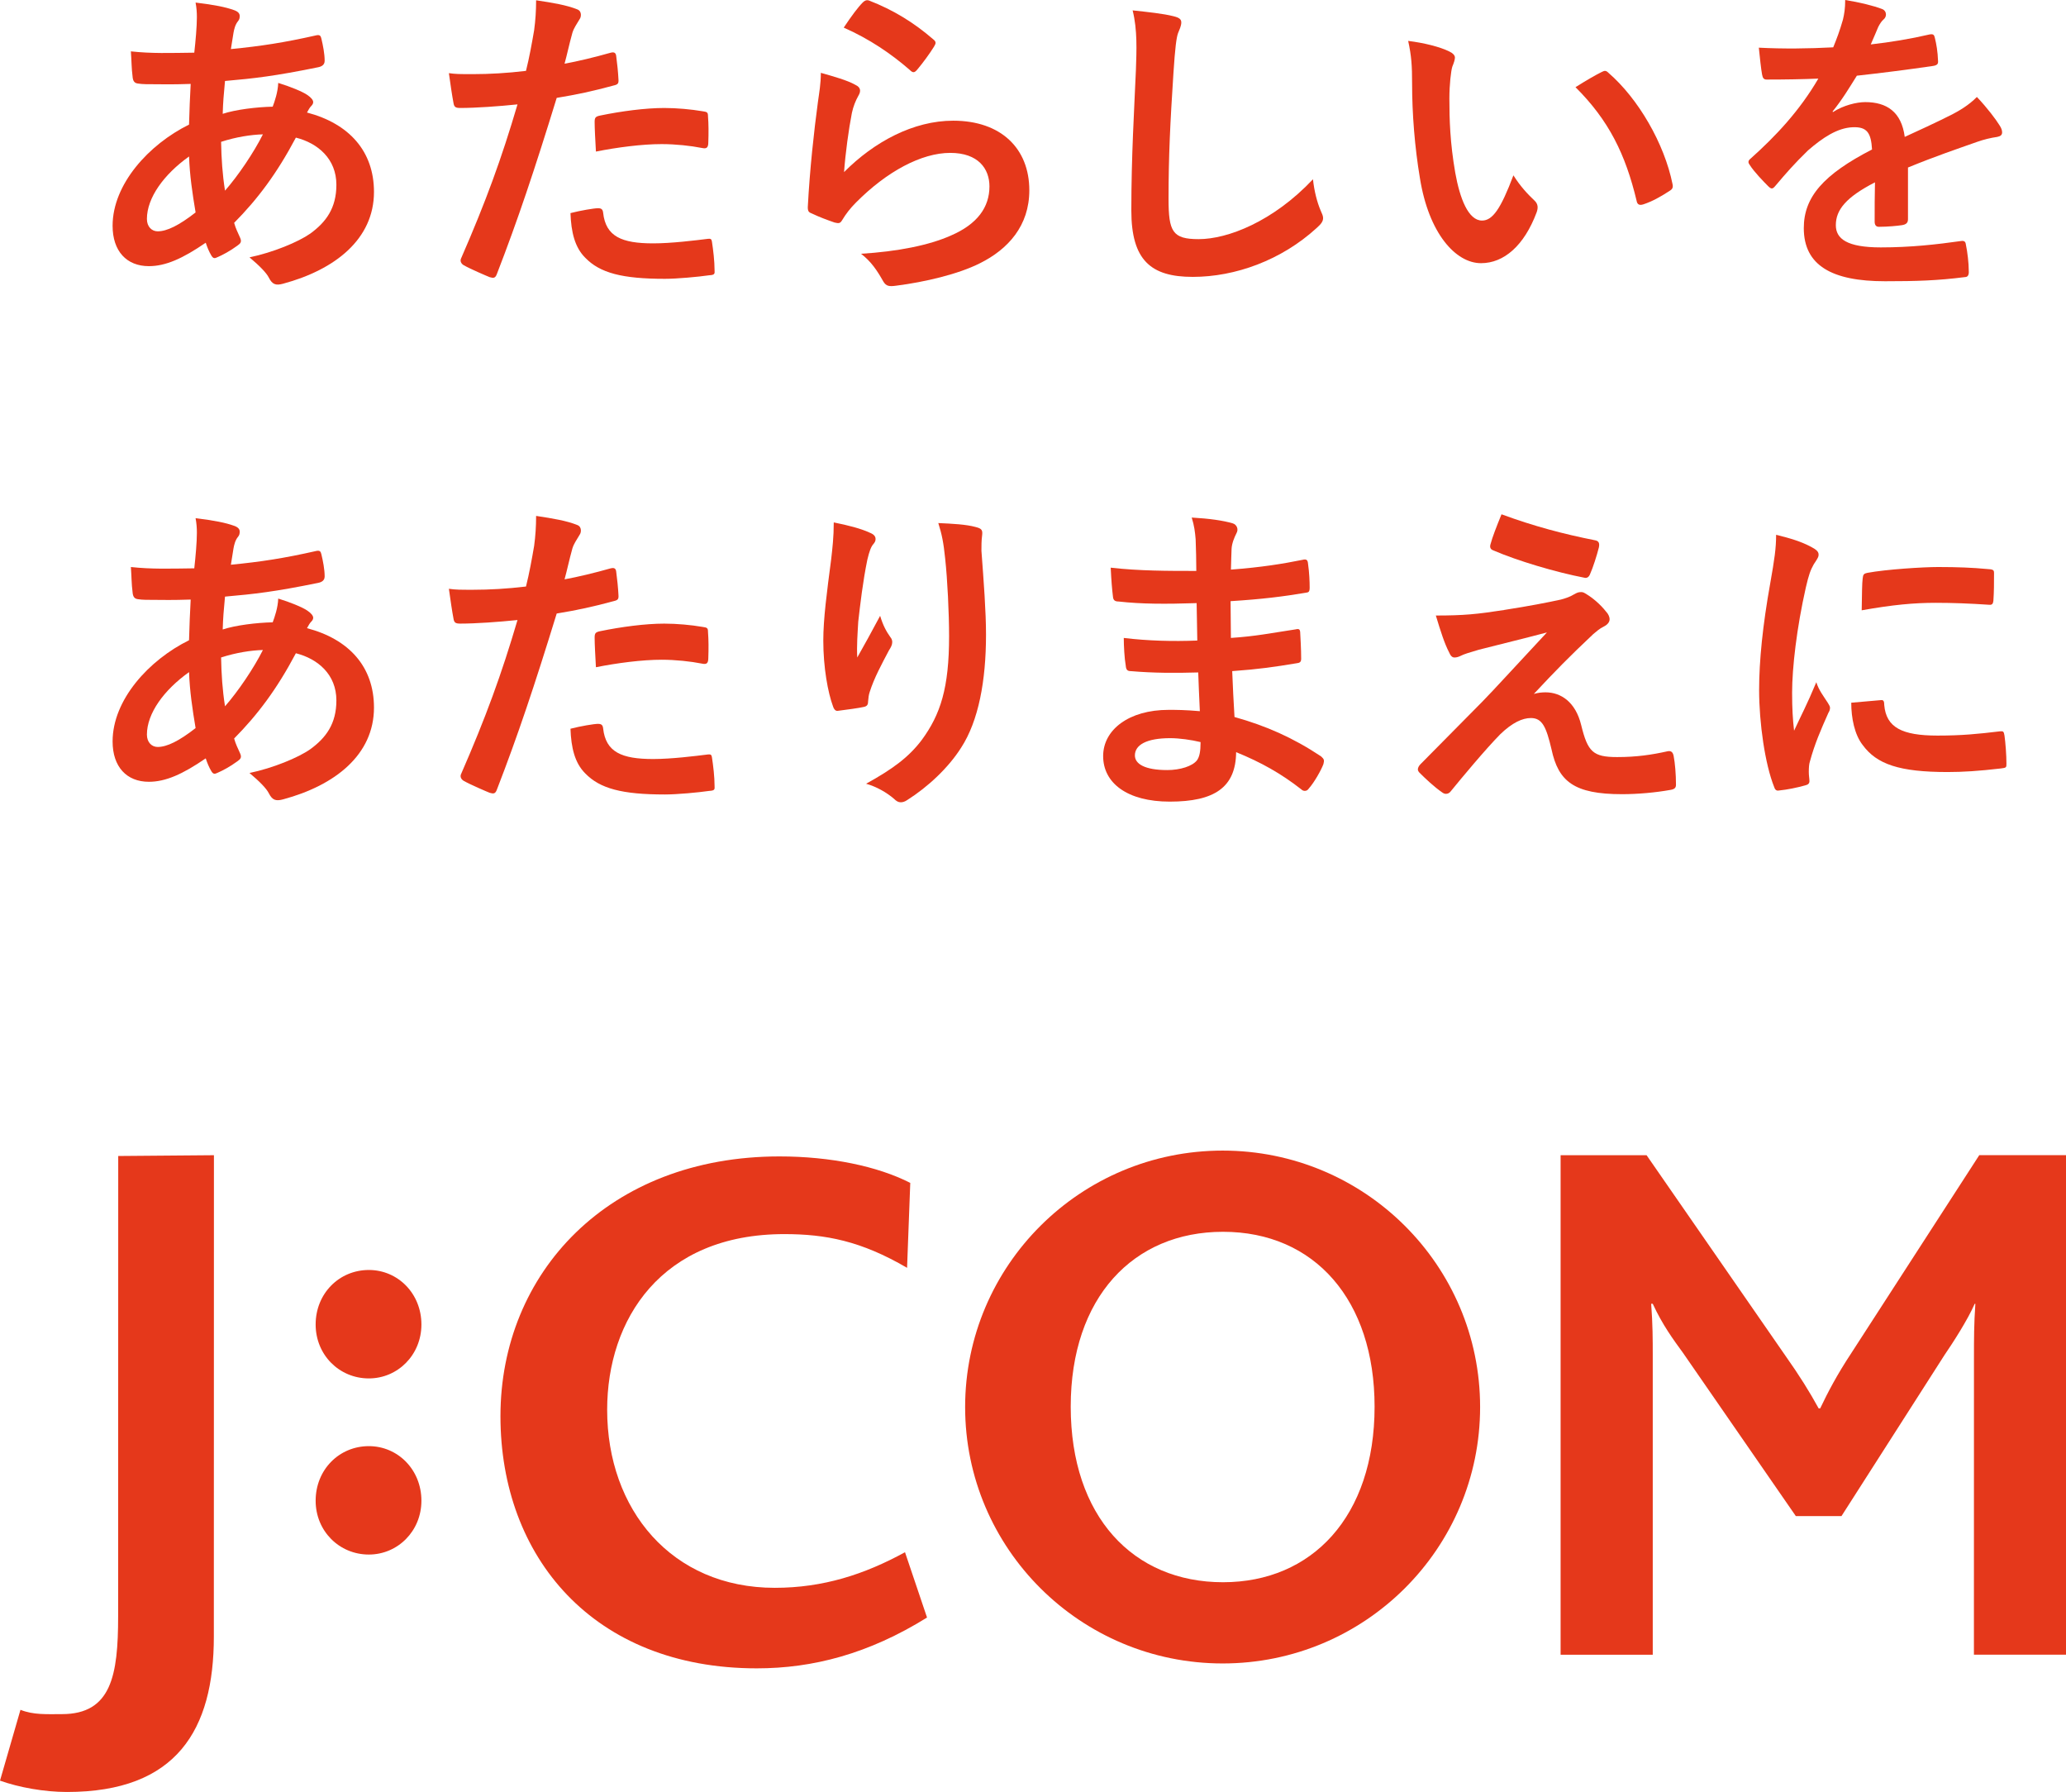
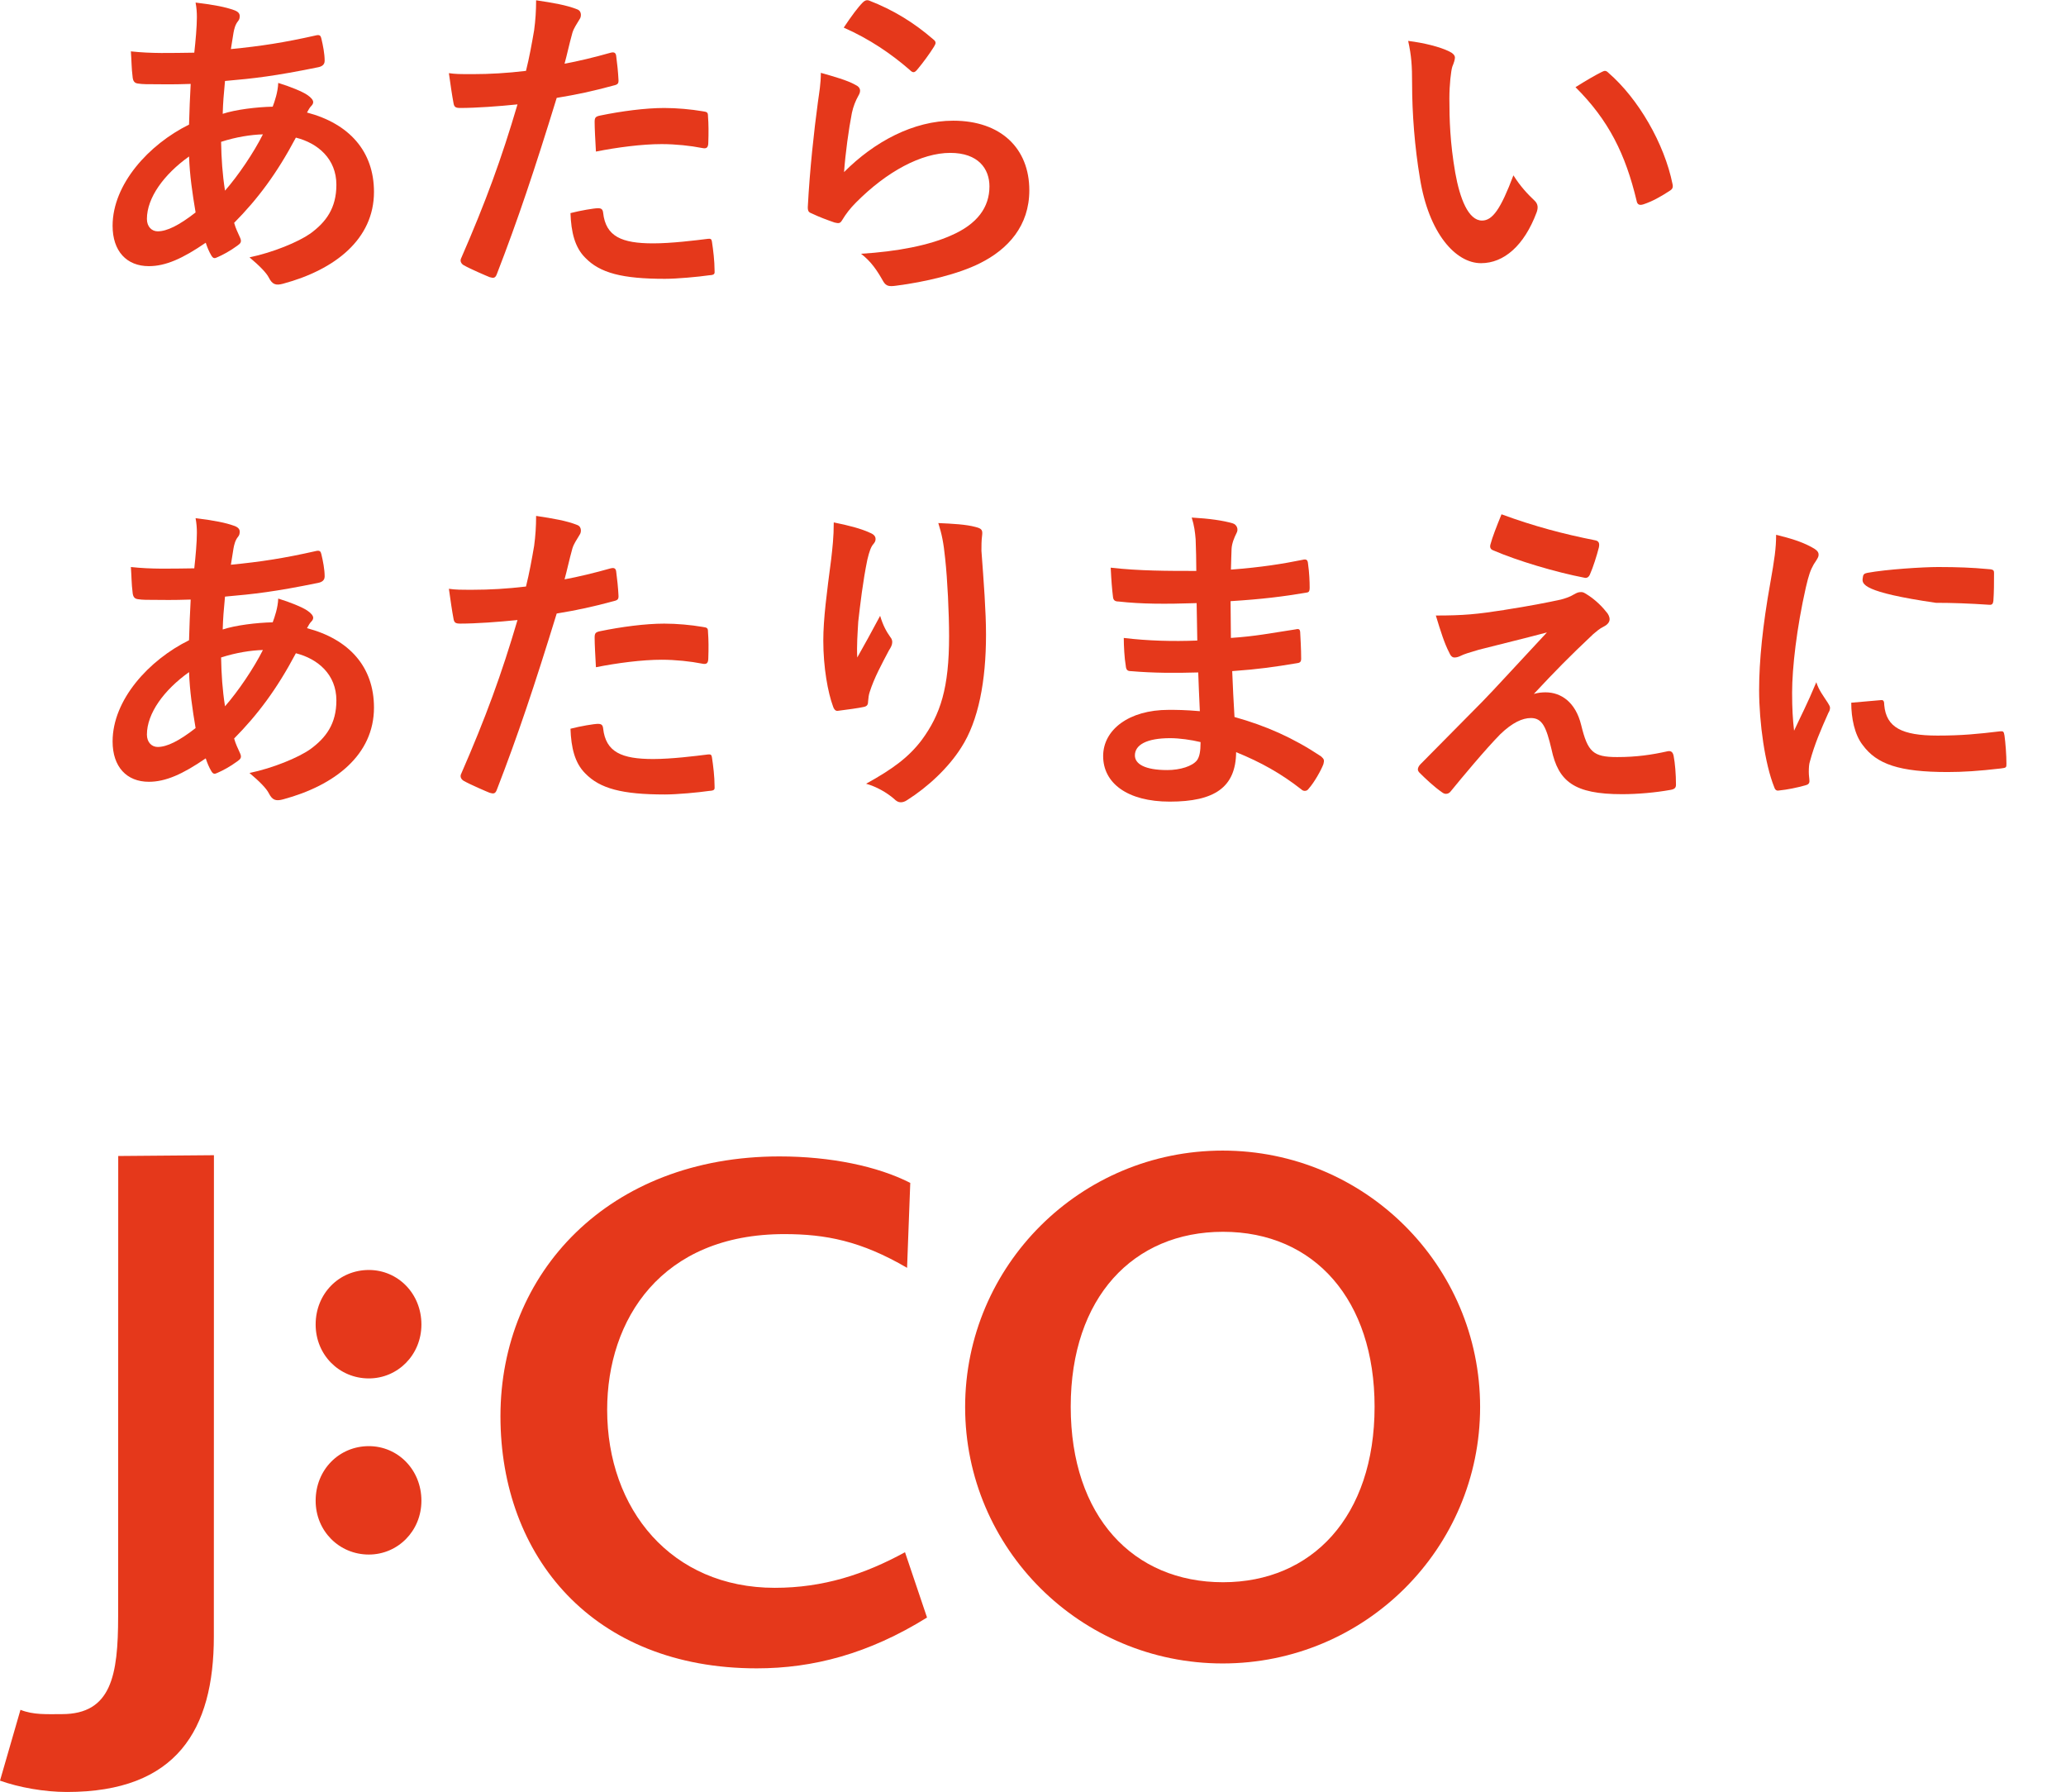
<svg xmlns="http://www.w3.org/2000/svg" width="128" height="111" viewBox="0 0 128 111" fill="none">
  <g clip-path="url(#clip0_579_4778)">
    <path d="M53.861 32.986C54.125 33.087 54.246 33.208 54.246 33.389C54.246 33.51 54.205 33.591 54.103 33.711C53.962 33.872 53.86 34.155 53.739 34.659C53.455 36.03 53.294 37.461 53.173 38.509C53.132 39.235 53.071 40 53.112 40.727C53.557 39.941 53.982 39.174 54.529 38.146C54.711 38.751 54.914 39.113 55.157 39.457C55.258 39.577 55.279 39.678 55.279 39.779C55.279 39.94 55.197 40.101 55.077 40.283C54.631 41.13 54.165 41.976 53.883 42.863C53.822 43.044 53.801 43.225 53.781 43.468C53.781 43.669 53.7 43.75 53.517 43.789C53.275 43.85 52.404 43.971 51.899 44.032C51.756 44.052 51.656 43.91 51.615 43.769C51.292 42.903 51.008 41.35 51.008 39.677C51.008 38.327 51.23 36.674 51.494 34.658C51.575 33.952 51.656 33.267 51.656 32.36C52.567 32.542 53.336 32.743 53.862 32.985L53.861 32.986ZM60.441 32.643C60.845 32.744 60.886 32.844 60.845 33.188C60.805 33.47 60.805 33.833 60.805 34.115C60.947 36.03 61.089 37.865 61.089 39.316C61.089 42.179 60.623 44.657 59.55 46.31C58.761 47.559 57.486 48.748 56.21 49.555C56.068 49.656 55.927 49.696 55.806 49.696C55.663 49.696 55.542 49.635 55.381 49.474C54.935 49.092 54.308 48.728 53.66 48.547C55.299 47.639 56.291 46.914 57.101 45.845C58.275 44.252 58.801 42.6 58.801 39.415C58.801 37.984 58.7 35.887 58.558 34.597C58.458 33.61 58.356 33.106 58.133 32.4C59.024 32.44 59.854 32.482 60.441 32.643Z" fill="#E5381B" />
    <path d="M4.151 111C2.737 111 1.181 110.719 0 110.298L1.268 105.911C2.071 106.233 2.89 106.178 3.834 106.178C6.899 106.178 7.319 103.779 7.319 100.119L7.325 71.606L13.254 71.557L13.249 101.374C13.249 107.15 10.943 111 4.151 111Z" fill="#E5381B" />
    <path d="M22.852 96.293C21.017 96.293 19.556 94.836 19.556 92.96C19.556 91.032 21.017 89.578 22.852 89.578C24.646 89.578 26.109 91.034 26.109 92.96C26.109 94.836 24.646 96.293 22.852 96.293Z" fill="#E5381B" />
    <path d="M22.852 85.383C21.017 85.383 19.556 83.925 19.556 82.043C19.556 80.12 21.017 78.666 22.852 78.666C24.646 78.666 26.109 80.12 26.109 82.043C26.109 83.925 24.646 85.383 22.852 85.383Z" fill="#E5381B" />
-     <path d="M122.295 102.499L122.298 84.098C122.298 82.969 122.298 81.985 122.385 80.762H122.342C121.916 81.748 120.977 83.2 120.46 83.954L114.089 93.912H111.262L104.279 83.812C103.666 82.968 103.005 82.078 102.397 80.761H102.299C102.397 82.031 102.397 83.012 102.397 83.953V102.498H96.688V71.556H102.014L110.599 83.952C111.497 85.222 112.109 86.208 112.675 87.239H112.771C113.241 86.251 113.804 85.171 114.702 83.81L122.626 71.555H128V102.497H122.295V102.499Z" fill="#E5381B" />
    <path d="M91.701 87.156C91.701 95.931 84.561 103.039 75.752 103.039C66.943 103.039 59.795 95.931 59.795 87.156C59.799 78.383 66.94 71.271 75.752 71.271C84.564 71.271 91.701 78.383 91.701 87.156ZM75.772 76.301C70.216 76.301 66.337 80.37 66.337 87.132C66.337 93.947 70.216 98.008 75.772 98.008C81.279 98.008 85.163 93.947 85.163 87.132C85.163 80.55 81.461 76.301 75.772 76.301Z" fill="#E5381B" />
    <path d="M46.885 103.342C36.755 103.342 31.006 96.44 31.006 87.721C31.006 78.853 37.694 71.632 48.294 71.632C51.449 71.632 54.371 72.237 56.396 73.272L56.198 78.533C53.349 76.868 51.154 76.444 48.594 76.444C40.962 76.444 37.617 81.739 37.617 87.326C37.617 93.501 41.602 98.354 48.002 98.354C51.006 98.354 53.562 97.52 56.07 96.15L57.435 100.195C53.807 102.447 50.368 103.342 46.885 103.342Z" fill="#E5381B" />
    <path d="M14.487 0.622C14.73 0.704 14.851 0.824 14.851 0.985C14.851 1.127 14.83 1.207 14.75 1.307C14.568 1.529 14.507 1.811 14.466 2.033C14.405 2.395 14.364 2.698 14.305 3.04C16.167 2.859 17.605 2.637 19.568 2.194C19.811 2.133 19.872 2.214 19.912 2.395C20.012 2.819 20.114 3.323 20.114 3.767C20.114 4.029 19.912 4.129 19.689 4.17C17.017 4.713 15.782 4.855 13.94 5.016C13.859 5.863 13.819 6.347 13.798 7.051C14.587 6.789 15.903 6.628 16.895 6.608C17.017 6.286 17.218 5.7 17.238 5.136C17.968 5.358 18.756 5.68 19.04 5.882C19.283 6.043 19.404 6.204 19.404 6.325C19.404 6.406 19.364 6.486 19.283 6.567C19.182 6.667 19.122 6.789 19.02 6.97C21.631 7.656 23.17 9.369 23.17 11.888C23.17 14.811 20.761 16.706 17.542 17.573C17.097 17.694 16.874 17.634 16.652 17.19C16.509 16.908 16.105 16.485 15.458 15.941C16.915 15.638 18.474 14.993 19.222 14.47C20.193 13.764 20.841 12.897 20.841 11.446C20.841 9.834 19.688 8.866 18.331 8.524C17.157 10.741 15.963 12.333 14.506 13.804C14.607 14.167 14.729 14.389 14.87 14.712C14.992 14.974 14.911 15.074 14.708 15.216C14.242 15.558 13.777 15.8 13.494 15.922C13.292 16.022 13.21 16.022 13.089 15.82C12.947 15.578 12.846 15.336 12.746 15.035C11.308 16.022 10.256 16.486 9.223 16.486C7.846 16.486 6.976 15.558 6.976 13.987C6.976 11.407 9.223 8.947 11.712 7.718C11.733 6.851 11.773 5.964 11.814 5.198C10.62 5.239 10.073 5.219 9.728 5.219C9.142 5.219 8.817 5.219 8.575 5.178C8.353 5.158 8.232 5.058 8.211 4.714C8.15 4.271 8.15 3.747 8.109 3.182C9.405 3.323 10.519 3.282 12.037 3.263C12.118 2.537 12.198 1.631 12.198 1.066C12.198 0.763 12.178 0.482 12.117 0.159C13.291 0.299 13.979 0.441 14.486 0.622H14.487ZM9.102 13.562C9.102 14.046 9.406 14.329 9.77 14.329C10.337 14.329 11.086 13.966 12.118 13.159C11.916 11.95 11.754 10.862 11.713 9.692C10.155 10.801 9.102 12.252 9.102 13.562ZM16.289 8.322C15.559 8.342 14.629 8.483 13.698 8.786C13.718 9.834 13.779 10.782 13.941 11.81C14.77 10.862 15.722 9.451 16.289 8.322Z" fill="#E5381B" />
    <path d="M37.853 3.262C38.075 3.201 38.157 3.303 38.176 3.464C38.237 3.907 38.297 4.491 38.317 4.915C38.338 5.177 38.277 5.237 38.013 5.297C36.758 5.64 35.726 5.861 34.491 6.063C33.114 10.538 32.082 13.622 30.786 16.968C30.685 17.25 30.563 17.23 30.341 17.169C30.138 17.088 29.147 16.665 28.722 16.424C28.56 16.323 28.499 16.162 28.56 16.021C30.099 12.493 31.071 9.833 32.062 6.466C30.888 6.588 29.471 6.688 28.519 6.688C28.215 6.688 28.135 6.627 28.094 6.366C28.013 5.942 27.912 5.257 27.811 4.531C28.236 4.592 28.479 4.592 29.308 4.592C30.32 4.592 31.413 4.531 32.588 4.39C32.79 3.584 32.952 2.697 33.093 1.871C33.175 1.266 33.215 0.662 33.215 0.017C34.288 0.178 35.118 0.32 35.766 0.581C35.928 0.642 35.989 0.782 35.989 0.903C35.989 0.984 35.989 1.084 35.888 1.225C35.726 1.507 35.565 1.709 35.463 2.031C35.261 2.757 35.119 3.441 34.977 3.946C35.766 3.805 36.859 3.543 37.852 3.26L37.853 3.262ZM37.064 12.898C37.266 12.898 37.347 12.979 37.368 13.181C37.529 14.652 38.522 15.075 40.465 15.075C41.599 15.075 43.056 14.894 43.866 14.793C44.028 14.772 44.089 14.813 44.109 14.974C44.19 15.497 44.271 16.183 44.271 16.728C44.291 16.97 44.271 17.031 43.947 17.05C43.259 17.15 41.943 17.271 41.195 17.271C38.544 17.271 37.167 16.909 36.255 15.961C35.608 15.316 35.385 14.368 35.344 13.2C35.972 13.039 36.801 12.897 37.065 12.897L37.064 12.898ZM36.841 7.556C36.841 7.273 36.902 7.213 37.205 7.153C38.48 6.89 39.978 6.689 41.152 6.689C41.942 6.689 42.811 6.77 43.52 6.89C43.804 6.931 43.864 6.951 43.864 7.193C43.904 7.697 43.904 8.261 43.884 8.805C43.884 9.147 43.782 9.228 43.5 9.168C42.791 9.027 41.86 8.926 40.99 8.926C39.776 8.926 38.237 9.127 36.921 9.389C36.881 8.684 36.841 7.959 36.841 7.556Z" fill="#E5381B" />
    <path d="M52.962 5.238C53.185 5.339 53.286 5.46 53.286 5.621C53.286 5.721 53.245 5.822 53.185 5.923C53.003 6.245 52.862 6.609 52.78 6.992C52.578 8.019 52.376 9.511 52.294 10.66C54.157 8.786 56.586 7.476 59.056 7.476C62.011 7.476 63.772 9.189 63.772 11.789C63.772 13.987 62.456 15.438 60.715 16.305C59.36 16.99 57.274 17.473 55.533 17.695C55.088 17.756 54.906 17.735 54.724 17.433C54.339 16.747 53.974 16.203 53.347 15.719C55.614 15.579 57.557 15.195 58.913 14.59C60.553 13.884 61.302 12.836 61.302 11.546C61.302 10.458 60.614 9.47 58.873 9.47C57.091 9.47 54.945 10.62 53.043 12.535C52.679 12.897 52.415 13.24 52.172 13.643C52.05 13.845 51.97 13.845 51.706 13.784C51.241 13.623 50.755 13.442 50.331 13.239C50.128 13.158 50.047 13.119 50.047 12.836C50.169 10.498 50.431 8.12 50.674 6.325C50.756 5.721 50.856 5.196 50.856 4.512C51.645 4.734 52.497 4.976 52.962 5.238ZM53.469 0.139C53.571 0.037 53.692 -0.022 53.853 0.037C55.351 0.621 56.606 1.388 57.82 2.436C57.922 2.517 57.963 2.577 57.963 2.658C57.963 2.719 57.922 2.799 57.861 2.9C57.597 3.323 57.172 3.907 56.829 4.31C56.748 4.411 56.667 4.471 56.606 4.471C56.525 4.471 56.465 4.431 56.363 4.331C55.229 3.343 53.874 2.416 52.274 1.71C52.76 0.984 53.145 0.46 53.468 0.137L53.469 0.139Z" fill="#E5381B" />
-     <path d="M72.702 1.005C73.046 1.086 73.188 1.187 73.188 1.388C73.188 1.61 73.066 1.852 72.986 2.053C72.884 2.336 72.804 2.961 72.702 4.513C72.5 7.616 72.398 9.673 72.398 12.314C72.398 14.35 72.641 14.813 74.261 14.813C76.062 14.813 78.876 13.725 81.346 11.104C81.427 11.869 81.609 12.535 81.812 13.019C81.913 13.24 81.973 13.381 81.973 13.503C81.973 13.684 81.892 13.845 81.569 14.127C79.382 16.123 76.529 17.151 73.897 17.151C71.306 17.151 70.092 16.123 70.092 13.039C70.092 9.653 70.274 6.75 70.376 4.332C70.416 3.142 70.476 1.852 70.173 0.643C71.105 0.743 72.076 0.844 72.704 1.005H72.702Z" fill="#E5381B" />
    <path d="M89.817 3.203C89.999 3.284 90.141 3.424 90.141 3.565C90.141 3.687 90.079 3.887 89.979 4.129C89.899 4.371 89.797 5.238 89.797 6.105C89.797 7.395 89.838 8.846 90.161 10.7C90.445 12.293 90.97 13.662 91.82 13.662C92.468 13.662 92.974 12.957 93.764 10.861C94.209 11.566 94.655 12.03 95.059 12.413C95.302 12.635 95.302 12.877 95.201 13.158C94.432 15.214 93.176 16.302 91.759 16.302C90.18 16.302 88.52 14.448 87.973 11.041C87.65 9.126 87.487 7.03 87.487 5.175C87.487 4.066 87.447 3.462 87.244 2.534C88.215 2.654 89.208 2.896 89.815 3.199L89.817 3.203ZM99.209 4.472C99.29 4.432 99.371 4.391 99.432 4.391C99.513 4.391 99.575 4.432 99.655 4.513C101.498 6.106 103.116 8.887 103.623 11.407C103.684 11.669 103.562 11.749 103.4 11.85C102.873 12.192 102.368 12.475 101.821 12.656C101.578 12.737 101.436 12.676 101.396 12.434C100.707 9.552 99.675 7.455 97.611 5.4C98.38 4.916 98.885 4.634 99.209 4.472Z" fill="#E5381B" />
-     <path d="M118.209 13.589C118.209 13.809 118.088 13.909 117.828 13.948C117.568 13.988 116.966 14.049 116.406 14.049C116.225 14.049 116.145 13.929 116.145 13.729C116.145 13.011 116.145 12.013 116.165 11.294C114.381 12.213 113.74 12.991 113.74 13.948C113.74 14.786 114.422 15.325 116.526 15.325C118.369 15.325 119.972 15.145 121.516 14.927C121.695 14.906 121.776 14.966 121.796 15.146C121.895 15.605 121.976 16.303 121.976 16.783C121.996 17.023 121.916 17.162 121.755 17.162C120.031 17.382 118.729 17.421 116.784 17.421C113.498 17.421 111.755 16.443 111.755 14.129C111.755 12.213 112.958 10.816 115.983 9.259C115.923 8.241 115.682 7.842 114.78 7.882C113.838 7.923 112.936 8.52 112.014 9.318C111.152 10.157 110.651 10.736 110.01 11.493C109.91 11.613 109.85 11.673 109.77 11.673C109.71 11.673 109.629 11.614 109.549 11.534C109.269 11.255 108.667 10.636 108.407 10.217C108.347 10.137 108.327 10.077 108.327 10.037C108.327 9.957 108.368 9.897 108.467 9.817C110.01 8.44 111.494 6.863 112.656 4.869C111.714 4.908 110.632 4.928 109.45 4.928C109.27 4.928 109.209 4.828 109.169 4.609C109.109 4.289 109.029 3.552 108.969 2.953C110.492 3.033 112.056 3.012 113.578 2.932C113.799 2.393 113.98 1.915 114.18 1.217C114.26 0.878 114.32 0.538 114.32 0C115.202 0.14 116.084 0.359 116.605 0.558C116.765 0.618 116.845 0.758 116.845 0.897C116.845 0.997 116.805 1.117 116.705 1.197C116.584 1.297 116.465 1.476 116.365 1.675C116.244 1.954 116.145 2.213 115.904 2.752C117.126 2.613 118.349 2.413 119.551 2.133C119.771 2.093 119.831 2.153 119.872 2.332C119.971 2.732 120.052 3.19 120.072 3.77C120.092 3.969 120.012 4.049 119.732 4.09C118.229 4.309 116.505 4.529 115.042 4.689C114.581 5.427 114.14 6.165 113.54 6.904L113.559 6.944C114.2 6.526 115.022 6.325 115.563 6.325C116.886 6.325 117.808 6.924 118.009 8.48C118.79 8.121 119.933 7.602 120.955 7.083C121.336 6.884 121.977 6.525 122.479 6.006C123.14 6.704 123.661 7.403 123.882 7.762C124.003 7.942 124.042 8.081 124.042 8.201C124.042 8.361 123.942 8.44 123.742 8.48C123.321 8.54 122.92 8.64 122.519 8.779C121.217 9.239 119.914 9.678 118.21 10.376V13.588L118.209 13.589Z" fill="#E5381B" />
    <path d="M14.487 32.563C14.73 32.644 14.851 32.764 14.851 32.925C14.851 33.067 14.83 33.147 14.75 33.247C14.568 33.469 14.507 33.752 14.466 33.973C14.405 34.336 14.364 34.639 14.305 34.981C16.167 34.8 17.605 34.578 19.568 34.134C19.811 34.074 19.872 34.155 19.912 34.336C20.012 34.759 20.114 35.263 20.114 35.707C20.114 35.969 19.912 36.069 19.689 36.11C17.017 36.654 15.782 36.795 13.94 36.956C13.859 37.803 13.819 38.287 13.798 38.992C14.587 38.729 15.903 38.569 16.895 38.548C17.017 38.226 17.218 37.641 17.238 37.077C17.968 37.299 18.756 37.621 19.04 37.822C19.283 37.983 19.404 38.144 19.404 38.266C19.404 38.347 19.364 38.427 19.283 38.508C19.182 38.608 19.122 38.73 19.02 38.911C21.631 39.596 23.17 41.309 23.17 43.829C23.17 46.751 20.761 48.647 17.542 49.514C17.097 49.634 16.874 49.574 16.652 49.131C16.509 48.848 16.105 48.425 15.458 47.881C16.915 47.578 18.474 46.934 19.222 46.41C20.193 45.704 20.841 44.837 20.841 43.386C20.841 41.774 19.688 40.806 18.331 40.464C17.157 42.682 15.963 44.273 14.506 45.745C14.607 46.107 14.729 46.329 14.87 46.652C14.992 46.914 14.911 47.014 14.708 47.156C14.242 47.499 13.777 47.741 13.494 47.862C13.292 47.962 13.21 47.962 13.089 47.761C12.947 47.519 12.846 47.277 12.746 46.975C11.308 47.962 10.256 48.426 9.223 48.426C7.846 48.426 6.976 47.499 6.976 45.927C6.976 43.347 9.223 40.887 11.712 39.658C11.733 38.791 11.773 37.904 11.814 37.139C10.62 37.179 10.073 37.159 9.728 37.159C9.142 37.159 8.817 37.159 8.575 37.119C8.353 37.098 8.232 36.998 8.211 36.655C8.15 36.211 8.15 35.688 8.109 35.123C9.405 35.263 10.519 35.223 12.037 35.204C12.118 34.478 12.198 33.572 12.198 33.006C12.198 32.704 12.178 32.422 12.117 32.099C13.291 32.24 13.979 32.382 14.486 32.563H14.487ZM9.102 45.503C9.102 45.987 9.406 46.269 9.77 46.269C10.337 46.269 11.086 45.907 12.118 45.1C11.916 43.891 11.754 42.802 11.713 41.633C10.155 42.741 9.102 44.192 9.102 45.503ZM16.289 40.263C15.559 40.283 14.629 40.424 13.698 40.726C13.718 41.774 13.779 42.722 13.941 43.75C14.77 42.802 15.722 41.392 16.289 40.263Z" fill="#E5381B" />
    <path d="M37.853 35.203C38.075 35.142 38.157 35.243 38.176 35.404C38.237 35.848 38.297 36.432 38.317 36.855C38.338 37.117 38.277 37.177 38.013 37.238C36.758 37.58 35.726 37.802 34.491 38.003C33.114 42.478 32.082 45.562 30.786 48.908C30.685 49.191 30.563 49.17 30.341 49.109C30.138 49.028 29.147 48.605 28.722 48.364C28.56 48.263 28.499 48.102 28.56 47.961C30.099 44.433 31.071 41.773 32.062 38.406C30.888 38.528 29.471 38.628 28.519 38.628C28.215 38.628 28.135 38.567 28.094 38.306C28.013 37.883 27.912 37.197 27.811 36.471C28.236 36.532 28.479 36.532 29.308 36.532C30.32 36.532 31.413 36.471 32.588 36.331C32.79 35.525 32.952 34.638 33.093 33.811C33.175 33.207 33.215 32.602 33.215 31.957C34.288 32.118 35.118 32.26 35.766 32.521C35.928 32.582 35.989 32.723 35.989 32.843C35.989 32.924 35.989 33.024 35.888 33.165C35.726 33.448 35.565 33.649 35.463 33.971C35.261 34.697 35.119 35.382 34.977 35.886C35.766 35.745 36.859 35.483 37.852 35.2L37.853 35.203ZM37.064 44.839C37.266 44.839 37.347 44.92 37.368 45.121C37.529 46.592 38.522 47.016 40.465 47.016C41.599 47.016 43.056 46.834 43.866 46.733C44.028 46.713 44.089 46.753 44.109 46.914C44.19 47.438 44.271 48.123 44.271 48.668C44.291 48.91 44.271 48.971 43.947 48.99C43.259 49.09 41.943 49.212 41.195 49.212C38.544 49.212 37.167 48.849 36.255 47.902C35.608 47.257 35.385 46.309 35.344 45.14C35.972 44.979 36.801 44.837 37.065 44.837L37.064 44.839ZM36.841 39.496C36.841 39.214 36.902 39.154 37.205 39.093C38.48 38.831 39.978 38.629 41.152 38.629C41.942 38.629 42.811 38.71 43.52 38.831C43.804 38.871 43.864 38.892 43.864 39.134C43.904 39.638 43.904 40.202 43.884 40.746C43.884 41.088 43.782 41.169 43.5 41.108C42.791 40.967 41.86 40.866 40.99 40.866C39.776 40.866 38.237 41.068 36.921 41.33C36.881 40.624 36.841 39.899 36.841 39.496Z" fill="#E5381B" />
    <path d="M74.24 41.653C72.843 41.693 71.467 41.693 70.07 41.572C69.847 41.572 69.766 41.491 69.746 41.23C69.665 40.786 69.624 39.98 69.624 39.516C71.122 39.697 72.661 39.738 74.179 39.677C74.159 38.911 74.159 38.125 74.138 37.359C72.195 37.42 70.738 37.42 69.3 37.259C69.077 37.259 68.977 37.178 68.956 36.977C68.895 36.472 68.854 35.989 68.814 35.163C70.575 35.365 72.336 35.365 74.118 35.365C74.118 34.62 74.098 34.095 74.077 33.409C74.037 32.946 73.996 32.583 73.834 32.059C74.907 32.119 75.778 32.24 76.385 32.421C76.628 32.502 76.749 32.783 76.607 33.026C76.466 33.308 76.324 33.65 76.303 33.992C76.283 34.395 76.283 34.678 76.263 35.283C78.146 35.142 79.501 34.92 80.696 34.678C80.939 34.617 81.02 34.678 81.04 34.92C81.12 35.484 81.141 36.029 81.141 36.391C81.141 36.654 81.08 36.694 80.918 36.713C79.48 36.955 78.184 37.116 76.241 37.238C76.241 38.044 76.261 38.79 76.261 39.515C77.8 39.414 78.772 39.212 80.23 38.991C80.473 38.93 80.534 38.97 80.553 39.152C80.573 39.534 80.614 40.2 80.614 40.804C80.614 41.006 80.532 41.066 80.31 41.087C78.974 41.308 78.043 41.449 76.342 41.571C76.382 42.498 76.423 43.486 76.484 44.413C78.427 44.958 80.087 45.683 81.848 46.852C82.051 47.034 82.051 47.094 81.991 47.337C81.848 47.719 81.423 48.466 81.1 48.828C81.02 48.949 80.938 48.989 80.837 48.989C80.776 48.989 80.695 48.969 80.614 48.889C79.379 47.922 78.125 47.216 76.585 46.591C76.564 48.768 75.249 49.655 72.475 49.655C69.844 49.655 68.346 48.507 68.346 46.833C68.346 45.201 69.945 43.971 72.394 43.971C72.9 43.971 73.385 43.971 74.337 44.052C74.297 43.165 74.257 42.338 74.237 41.653H74.24ZM72.499 45.724C71.022 45.724 70.313 46.148 70.313 46.793C70.313 47.317 70.92 47.7 72.317 47.7C73.127 47.7 73.876 47.458 74.159 47.096C74.32 46.874 74.382 46.532 74.382 45.967C73.795 45.825 73.066 45.724 72.499 45.724Z" fill="#E5381B" />
    <path d="M93.188 37.783C94.747 37.541 95.88 37.319 96.71 37.138C97.054 37.038 97.256 36.977 97.52 36.816C97.702 36.716 97.783 36.675 97.965 36.675C98.086 36.675 98.147 36.716 98.309 36.816C98.673 37.038 99.139 37.42 99.503 37.884C99.645 38.025 99.725 38.226 99.725 38.348C99.725 38.529 99.604 38.69 99.361 38.812C99.078 38.952 98.936 39.094 98.713 39.276C97.216 40.686 96.386 41.532 95.029 42.985C95.293 42.904 95.555 42.885 95.758 42.885C96.71 42.885 97.62 43.489 97.965 44.92C98.37 46.572 98.694 46.895 100.192 46.895C101.386 46.895 102.338 46.755 103.329 46.533C103.552 46.492 103.653 46.614 103.693 46.836C103.775 47.259 103.836 47.944 103.836 48.61C103.836 48.811 103.734 48.892 103.472 48.932C102.581 49.093 101.467 49.194 100.496 49.194C97.521 49.194 96.549 48.407 96.124 46.412C95.8 45.041 95.557 44.477 94.848 44.477C94.323 44.477 93.695 44.76 92.946 45.485C92.034 46.412 90.557 48.185 89.868 49.032C89.807 49.113 89.707 49.173 89.585 49.173C89.524 49.173 89.442 49.152 89.362 49.092C88.836 48.729 88.309 48.225 87.945 47.862C87.884 47.801 87.844 47.722 87.844 47.661C87.844 47.561 87.905 47.439 88.005 47.339C89.301 46.029 90.537 44.779 91.832 43.469C92.621 42.663 93.674 41.493 95.84 39.175C94.322 39.578 92.965 39.901 91.63 40.244C91.002 40.425 90.698 40.526 90.537 40.606C90.375 40.687 90.253 40.727 90.112 40.727C89.97 40.727 89.868 40.626 89.768 40.384C89.504 39.88 89.263 39.135 88.958 38.127C90.699 38.127 91.509 38.046 93.189 37.785L93.188 37.783ZM98.836 33.469C99.038 33.51 99.119 33.63 99.058 33.913C98.937 34.397 98.694 35.162 98.512 35.565C98.451 35.726 98.33 35.828 98.169 35.787C96.387 35.445 94.019 34.739 92.521 34.094C92.398 34.053 92.278 33.953 92.339 33.731C92.461 33.268 92.723 32.602 93.027 31.857C95.052 32.602 96.892 33.086 98.836 33.469Z" fill="#E5381B" />
-     <path d="M112.206 33.873C112.55 34.054 112.672 34.176 112.672 34.357C112.672 34.498 112.632 34.559 112.368 34.962C112.165 35.324 112.063 35.607 111.881 36.393C111.315 38.892 111.031 41.371 111.031 42.904C111.031 43.891 111.072 44.556 111.153 45.262C111.578 44.334 111.944 43.669 112.53 42.259C112.692 42.763 112.955 43.085 113.239 43.528C113.299 43.629 113.38 43.75 113.38 43.831C113.38 43.972 113.34 44.053 113.28 44.153C112.814 45.201 112.43 46.068 112.126 47.197C112.085 47.317 112.065 47.539 112.065 47.822C112.065 48.064 112.105 48.225 112.105 48.386C112.105 48.526 112.024 48.608 111.842 48.648C111.336 48.789 110.769 48.91 110.182 48.97C110.041 48.99 109.96 48.889 109.919 48.748C109.352 47.338 108.987 44.778 108.987 42.742C108.987 40.927 109.21 38.73 109.676 36.13C109.939 34.639 110.04 33.974 110.04 33.127C110.951 33.349 111.599 33.55 112.206 33.873ZM116.537 43.366C116.698 43.346 116.739 43.447 116.739 43.669C116.86 45.059 117.832 45.564 120.039 45.564C121.557 45.564 122.549 45.463 123.905 45.301C124.108 45.281 124.148 45.301 124.189 45.564C124.25 45.987 124.31 46.773 124.31 47.297C124.31 47.539 124.31 47.559 123.966 47.6C122.591 47.761 121.618 47.822 120.668 47.822C117.672 47.822 116.275 47.338 115.404 46.149C114.898 45.504 114.695 44.476 114.695 43.528L116.537 43.367V43.366ZM115.404 35.828C115.424 35.586 115.485 35.525 115.688 35.485C116.882 35.264 119.149 35.123 120.08 35.123C121.295 35.123 122.225 35.163 123.076 35.243C123.501 35.264 123.541 35.304 123.541 35.505C123.541 36.11 123.541 36.655 123.501 37.219C123.48 37.4 123.419 37.481 123.237 37.461C122.022 37.38 120.971 37.34 119.937 37.34C118.581 37.34 117.265 37.461 115.342 37.804C115.362 36.675 115.362 36.172 115.403 35.829L115.404 35.828Z" fill="#E5381B" />
+     <path d="M112.206 33.873C112.55 34.054 112.672 34.176 112.672 34.357C112.672 34.498 112.632 34.559 112.368 34.962C112.165 35.324 112.063 35.607 111.881 36.393C111.315 38.892 111.031 41.371 111.031 42.904C111.031 43.891 111.072 44.556 111.153 45.262C111.578 44.334 111.944 43.669 112.53 42.259C112.692 42.763 112.955 43.085 113.239 43.528C113.299 43.629 113.38 43.75 113.38 43.831C113.38 43.972 113.34 44.053 113.28 44.153C112.814 45.201 112.43 46.068 112.126 47.197C112.085 47.317 112.065 47.539 112.065 47.822C112.065 48.064 112.105 48.225 112.105 48.386C112.105 48.526 112.024 48.608 111.842 48.648C111.336 48.789 110.769 48.91 110.182 48.97C110.041 48.99 109.96 48.889 109.919 48.748C109.352 47.338 108.987 44.778 108.987 42.742C108.987 40.927 109.21 38.73 109.676 36.13C109.939 34.639 110.04 33.974 110.04 33.127C110.951 33.349 111.599 33.55 112.206 33.873ZM116.537 43.366C116.698 43.346 116.739 43.447 116.739 43.669C116.86 45.059 117.832 45.564 120.039 45.564C121.557 45.564 122.549 45.463 123.905 45.301C124.108 45.281 124.148 45.301 124.189 45.564C124.25 45.987 124.31 46.773 124.31 47.297C124.31 47.539 124.31 47.559 123.966 47.6C122.591 47.761 121.618 47.822 120.668 47.822C117.672 47.822 116.275 47.338 115.404 46.149C114.898 45.504 114.695 44.476 114.695 43.528L116.537 43.367V43.366ZM115.404 35.828C115.424 35.586 115.485 35.525 115.688 35.485C116.882 35.264 119.149 35.123 120.08 35.123C121.295 35.123 122.225 35.163 123.076 35.243C123.501 35.264 123.541 35.304 123.541 35.505C123.541 36.11 123.541 36.655 123.501 37.219C123.48 37.4 123.419 37.481 123.237 37.461C122.022 37.38 120.971 37.34 119.937 37.34C115.362 36.675 115.362 36.172 115.403 35.829L115.404 35.828Z" fill="#E5381B" />
  </g>
  <defs>
    <clipPath id="clip0_579_4778">
      <rect width="128" height="111" fill="white" />
    </clipPath>
  </defs>
</svg>